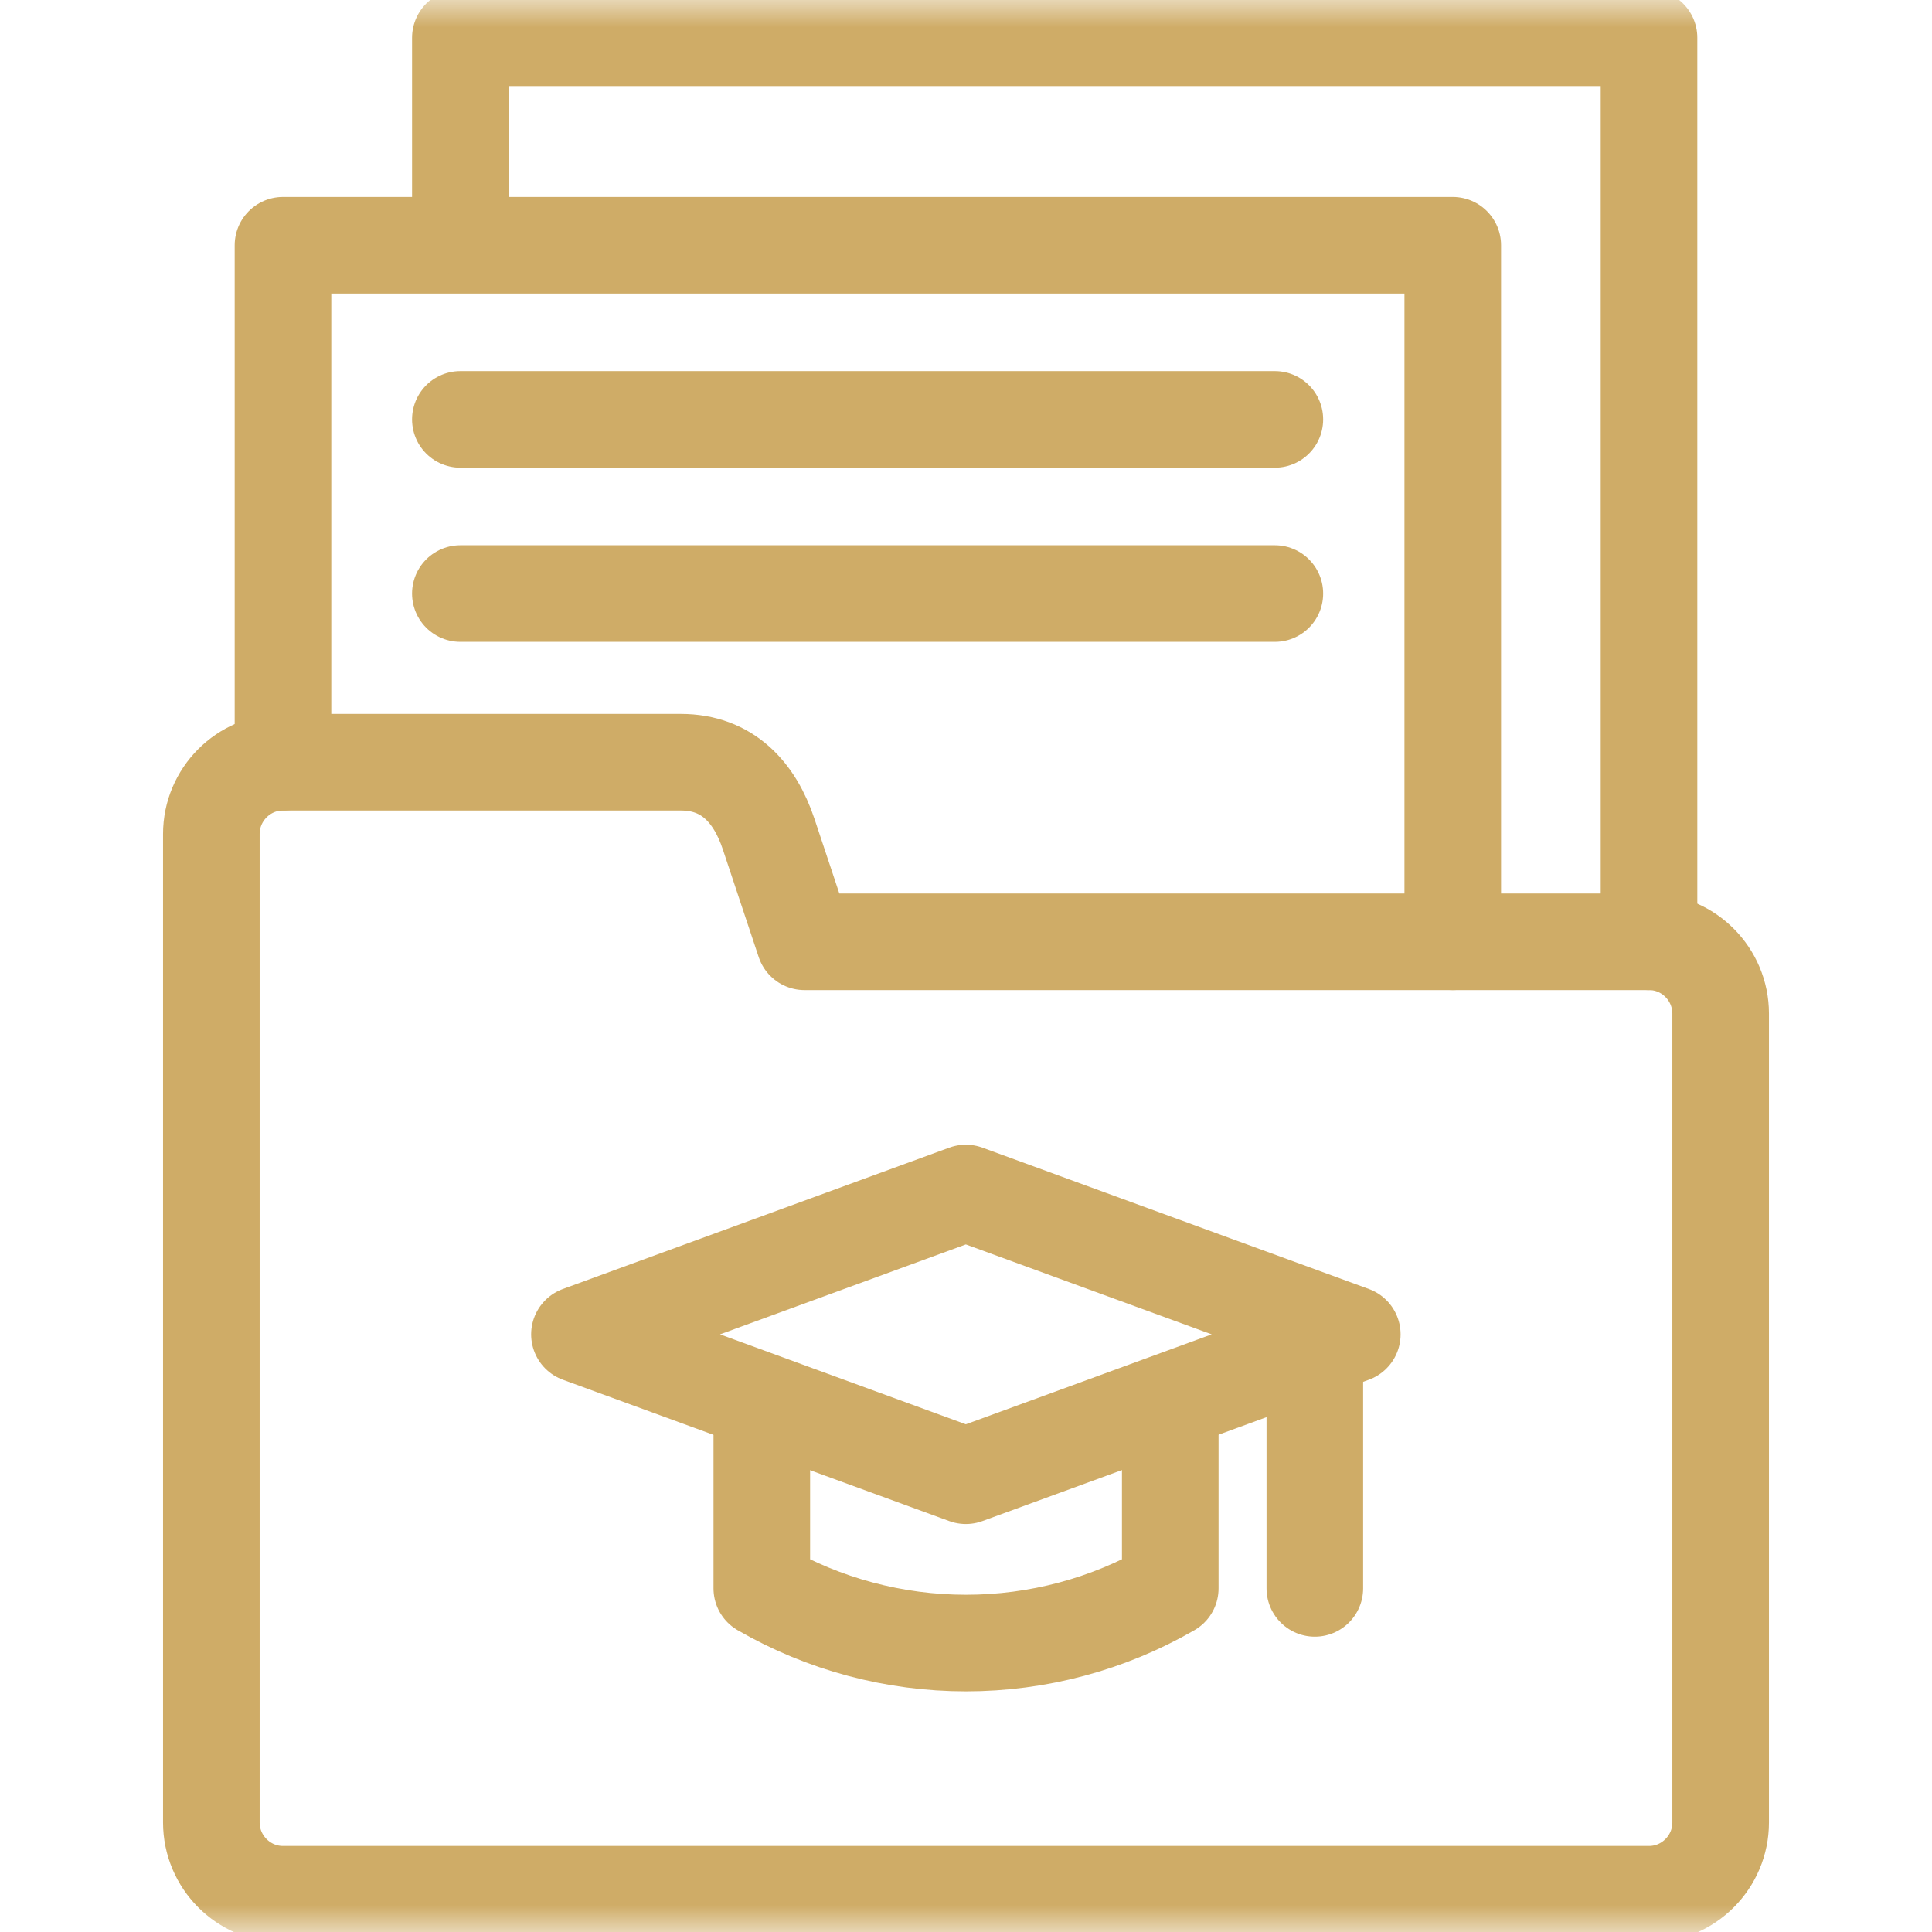
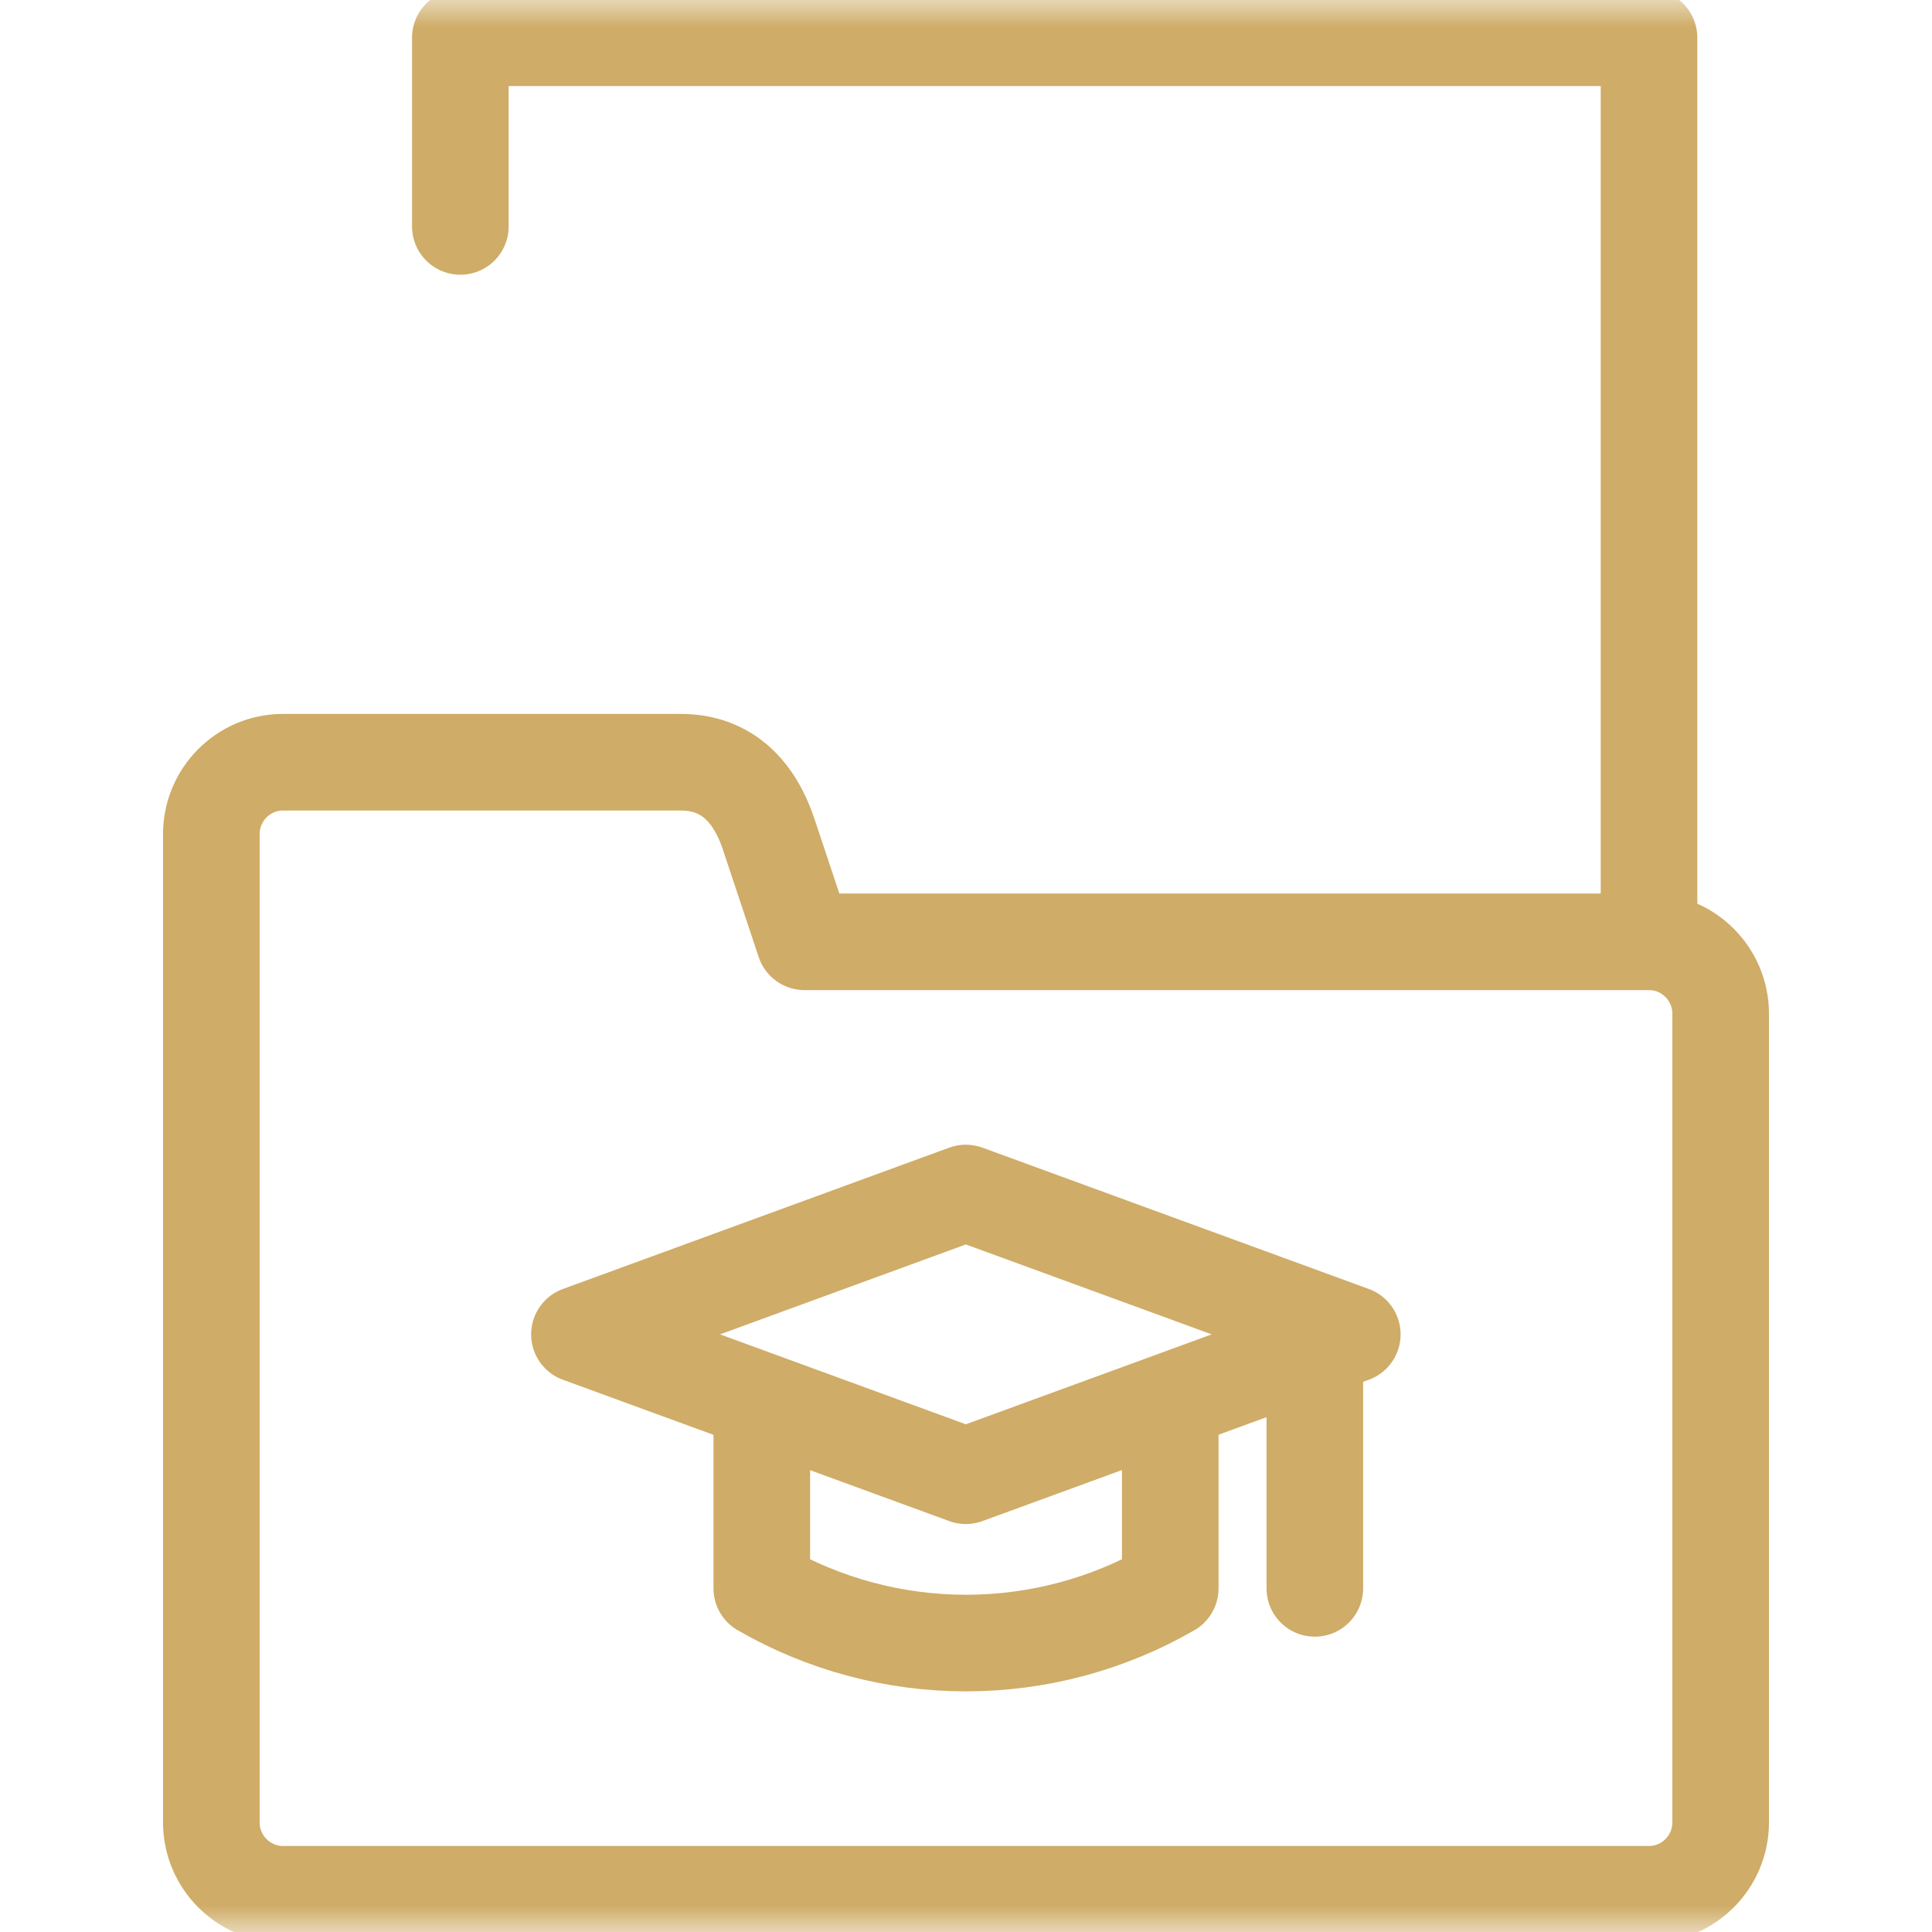
<svg xmlns="http://www.w3.org/2000/svg" width="36" height="36" viewBox="0 0 36 36" fill="none">
  <mask id="mask0_2373_30480" style="mask-type:luminance" maskUnits="userSpaceOnUse" x="0" y="0" width="36" height="36">
    <path d="M35.1 35.1V0.9H0.9V35.1H35.1Z" fill="white" stroke="white" stroke-width="1.8" />
  </mask>
  <g mask="url(#mask0_2373_30480)">
    <path d="M5.271 35.297C4.538 35.297 3.938 34.695 3.938 33.959V15.541C3.938 14.805 4.537 14.203 5.271 14.203H12.687C13.558 14.203 14.064 14.768 14.322 15.541L14.991 17.549H30.729C31.463 17.549 32.062 18.152 32.062 18.888V33.959C32.062 34.695 31.462 35.297 30.729 35.297H5.271Z" stroke="#CFAC67" stroke-width="1.8" stroke-miterlimit="22.926" stroke-linecap="round" stroke-linejoin="round" />
-     <path d="M27.07 17.549V4.57H5.273V14.203" stroke="#CFAC67" stroke-width="1.8" stroke-miterlimit="22.926" stroke-linecap="round" stroke-linejoin="round" />
    <path d="M30.727 17.549V0.703H8.578V4.219" stroke="#CFAC67" stroke-width="1.8" stroke-miterlimit="22.926" stroke-linecap="round" stroke-linejoin="round" />
    <path d="M10.797 24.864L17.997 22.23L25.198 24.864L17.997 27.498L10.797 24.864Z" stroke="#CFAC67" stroke-width="1.8" stroke-miterlimit="22.926" stroke-linecap="round" stroke-linejoin="round" />
    <path d="M21.806 26.253V29.597C20.649 30.265 19.336 30.616 18 30.616C16.665 30.616 15.352 30.265 14.195 29.597V26.253" stroke="#CFAC67" stroke-width="1.8" stroke-miterlimit="22.926" stroke-linecap="round" stroke-linejoin="round" />
    <path d="M24.5 29.597V25.473" stroke="#CFAC67" stroke-width="1.8" stroke-miterlimit="22.926" stroke-linecap="round" stroke-linejoin="round" />
-     <path d="M8.578 7.815H23.755" stroke="#CFAC67" stroke-width="1.8" stroke-miterlimit="22.926" stroke-linecap="round" stroke-linejoin="round" />
-     <path d="M8.578 11.06H23.755" stroke="#CFAC67" stroke-width="1.8" stroke-miterlimit="22.926" stroke-linecap="round" stroke-linejoin="round" />
  </g>
</svg>